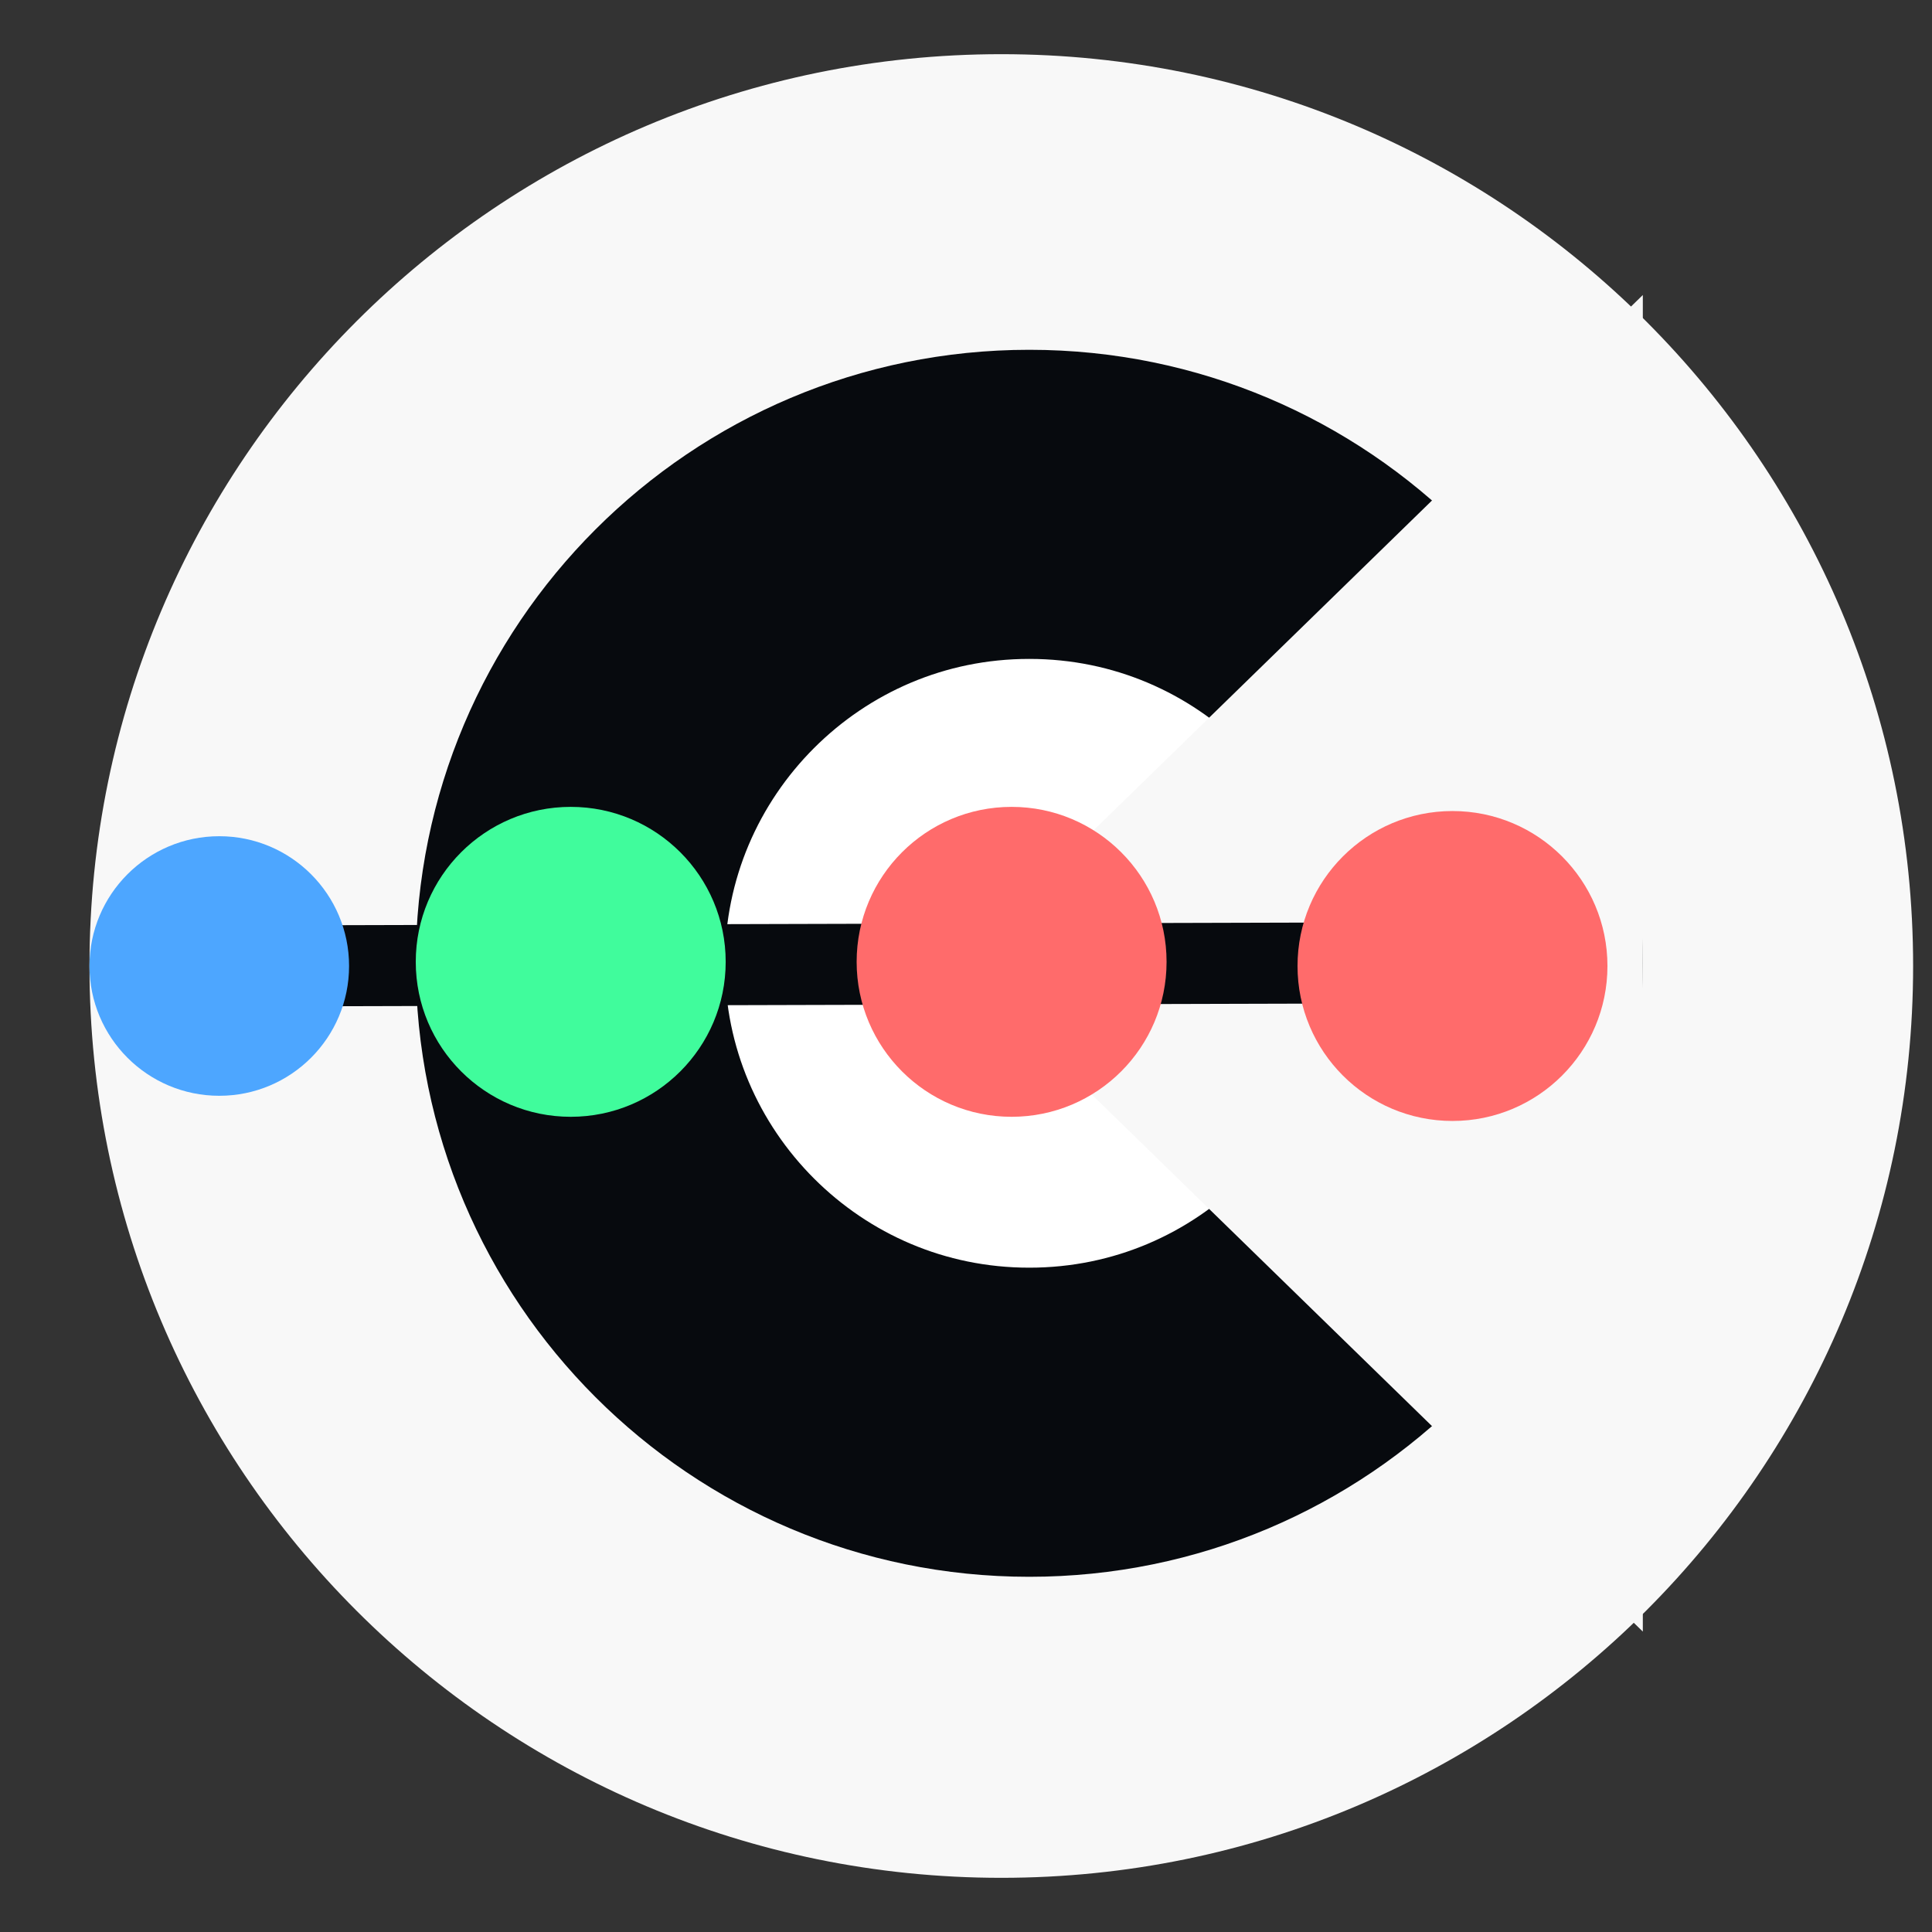
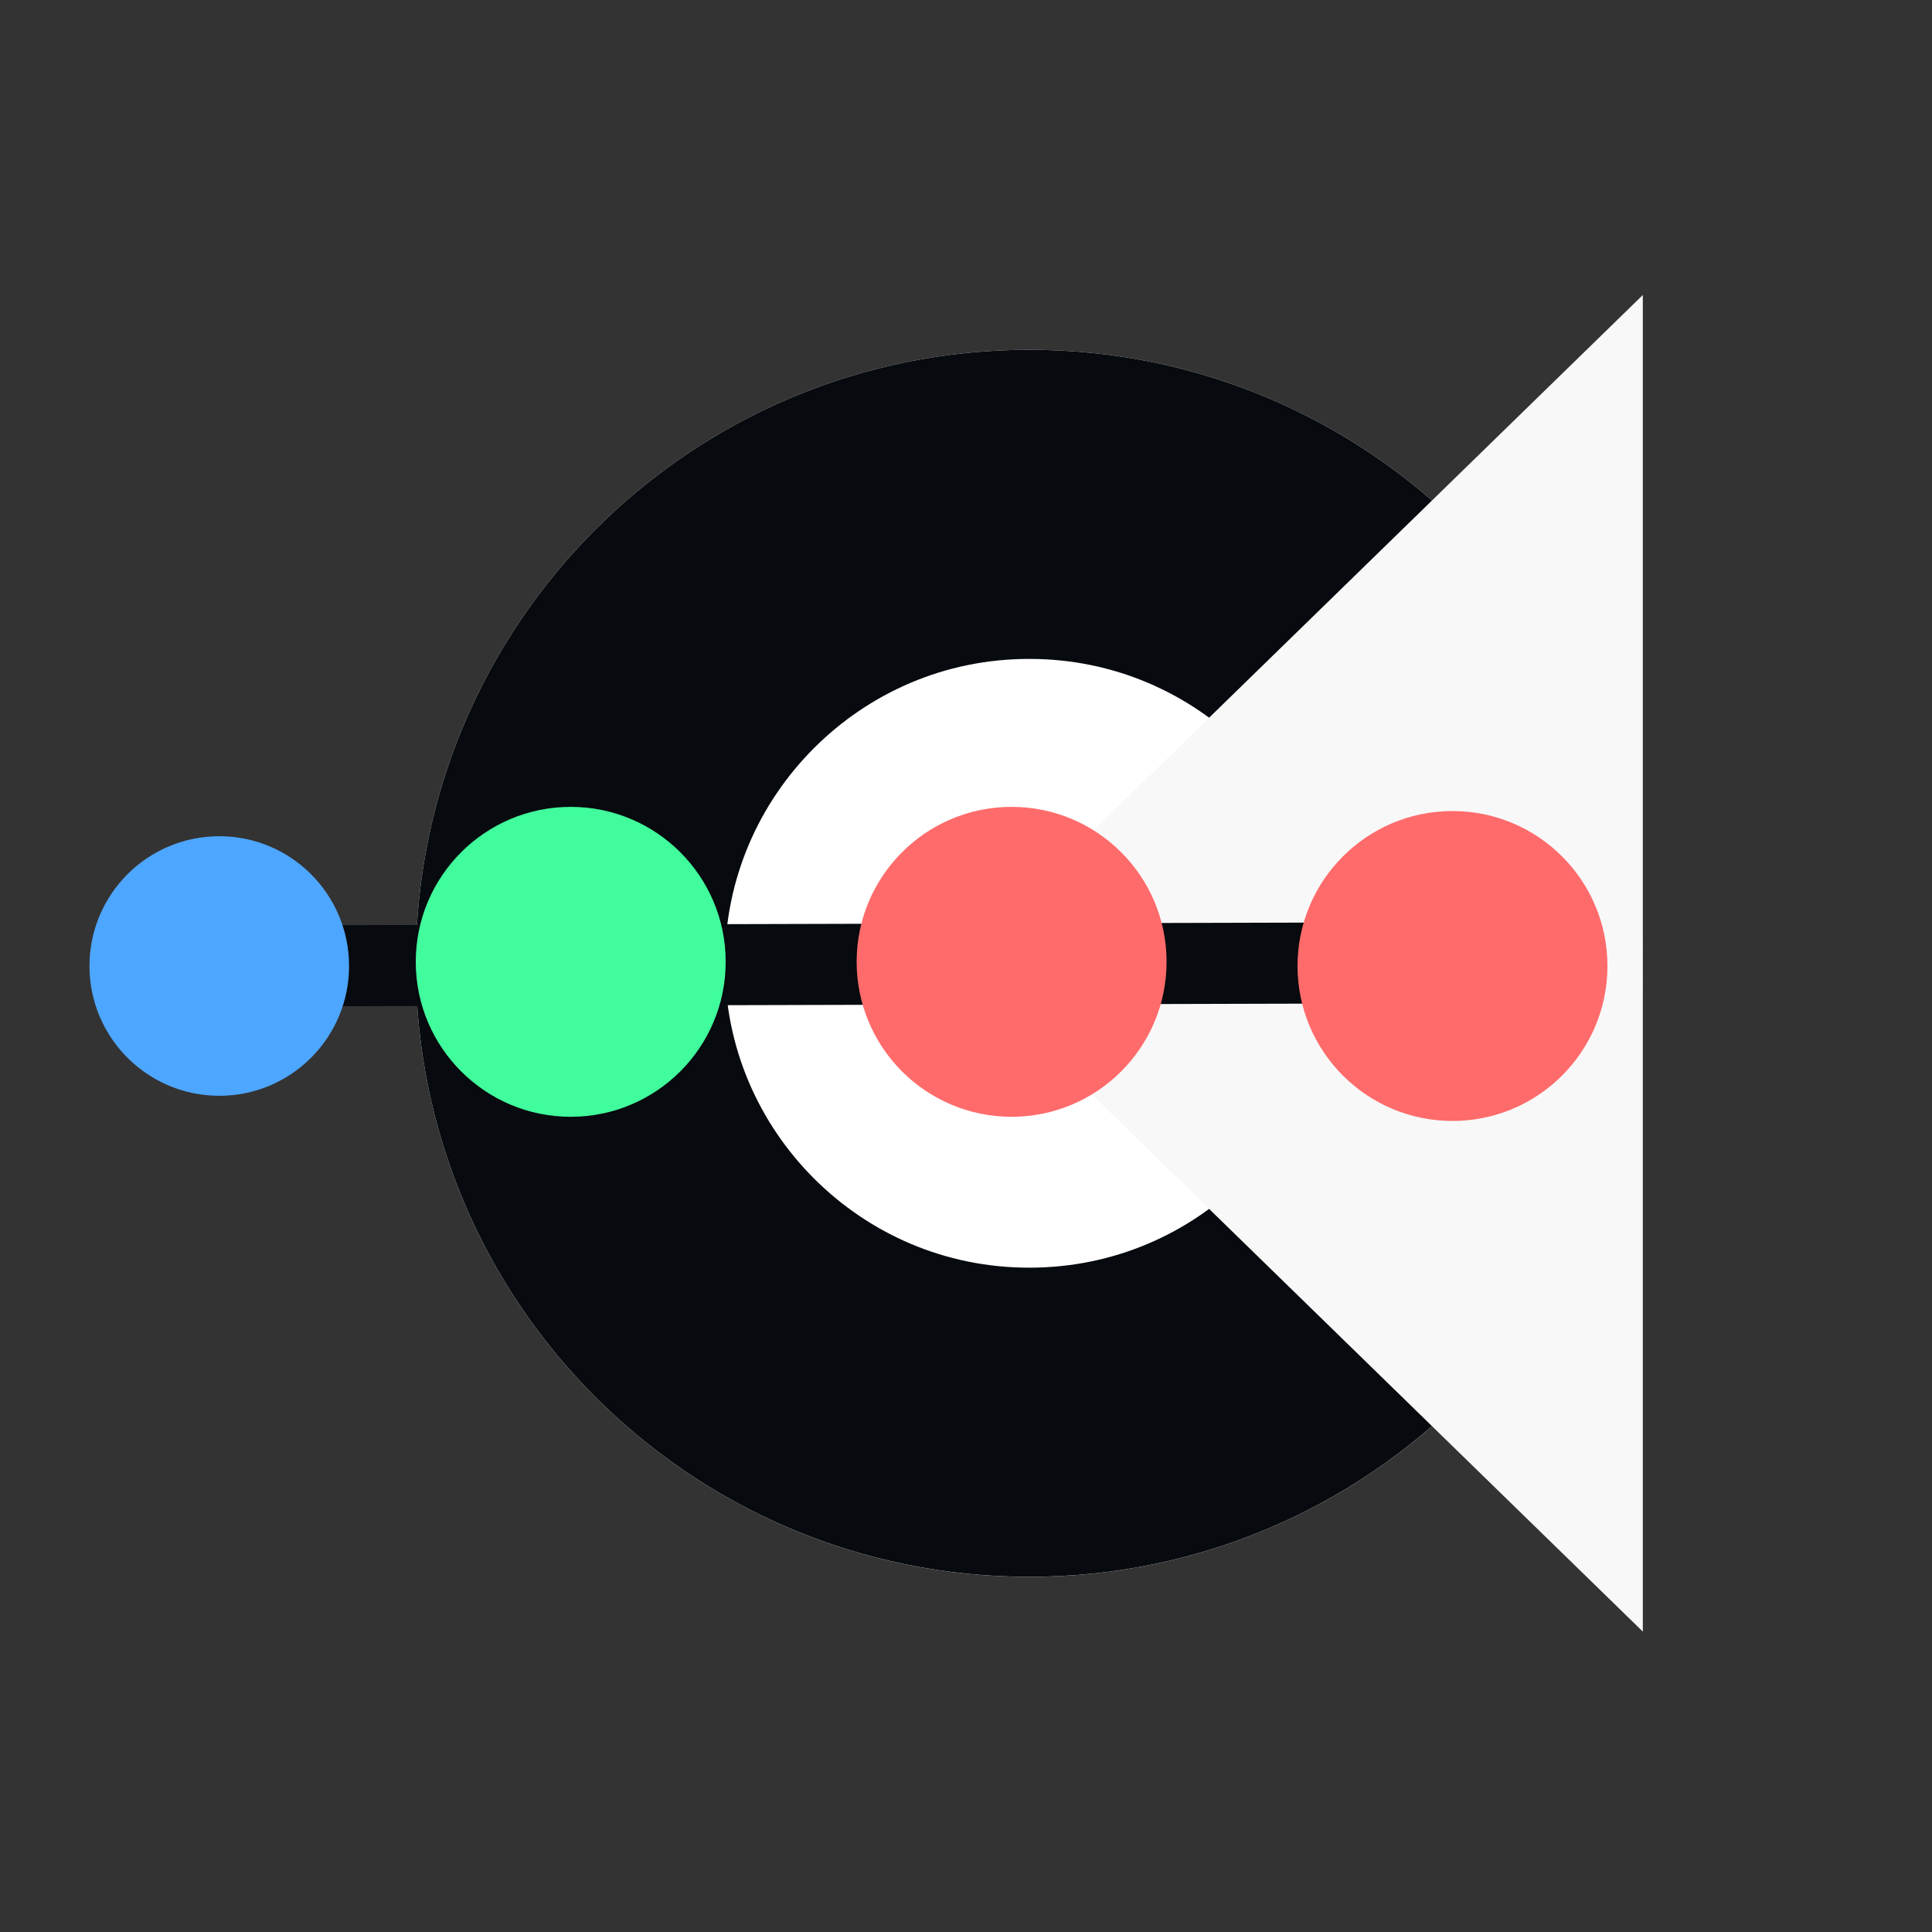
<svg xmlns="http://www.w3.org/2000/svg" width="500" zoomAndPan="magnify" viewBox="0 0 375 375" height="500" preserveAspectRatio="xMidYMid meet" version="1.2">
  <rect x="0" y="0" width="375" height="375" fill="#333333" stroke="none" />
  <defs>
    <clipPath id="f44bb066a2">
-       <path d="M 17.367 10.516 L 371.336 10.516 L 371.336 364.484 L 17.367 364.484 Z M 17.367 10.516 " />
-     </clipPath>
+       </clipPath>
    <clipPath id="8e0f0bd67e">
      <path d="M 194.352 10.516 C 96.605 10.516 17.367 89.754 17.367 187.5 C 17.367 285.246 96.605 364.484 194.352 364.484 C 292.098 364.484 371.336 285.246 371.336 187.5 C 371.336 89.754 292.098 10.516 194.352 10.516 Z M 194.352 10.516 " />
    </clipPath>
    <clipPath id="75ff4c527a">
      <path d="M 80.699 67.895 L 318.867 67.895 L 318.867 306.066 L 80.699 306.066 Z M 80.699 67.895 " />
    </clipPath>
    <clipPath id="92ab9705d8">
      <path d="M 199.785 67.895 C 134.016 67.895 80.699 121.211 80.699 186.98 C 80.699 252.75 134.016 306.066 199.785 306.066 C 265.551 306.066 318.867 252.75 318.867 186.98 C 318.867 121.211 265.551 67.895 199.785 67.895 Z M 199.785 67.895 " />
    </clipPath>
    <clipPath id="eba8ab0aac">
      <path d="M 80.699 67.895 L 318.859 67.895 L 318.859 306.055 L 80.699 306.055 Z M 80.699 67.895 " />
    </clipPath>
    <clipPath id="d34e6344e3">
      <path d="M 199.781 67.895 C 134.012 67.895 80.699 121.211 80.699 186.977 C 80.699 252.742 134.012 306.055 199.781 306.055 C 265.547 306.055 318.859 252.742 318.859 186.977 C 318.859 121.211 265.547 67.895 199.781 67.895 Z M 199.781 67.895 " />
    </clipPath>
    <clipPath id="705c6e30f5">
      <path d="M 185.773 57.25 L 318.871 57.25 L 318.871 316.691 L 185.773 316.691 Z M 185.773 57.25 " />
    </clipPath>
    <clipPath id="32ed59a85c">
      <path d="M 185.773 186.977 L 318.871 57.262 L 318.871 316.691 Z M 185.773 186.977 " />
    </clipPath>
    <clipPath id="80137149cc">
      <path d="M 80.699 156.613 L 140.855 156.613 L 140.855 216.77 L 80.699 216.77 Z M 80.699 156.613 " />
    </clipPath>
    <clipPath id="0d7f48ccab">
      <path d="M 110.777 156.613 C 94.168 156.613 80.699 170.078 80.699 186.691 C 80.699 203.305 94.168 216.77 110.777 216.77 C 127.391 216.77 140.855 203.305 140.855 186.691 C 140.855 170.078 127.391 156.613 110.777 156.613 Z M 110.777 156.613 " />
    </clipPath>
    <clipPath id="5b998b0b06">
      <path d="M 166.273 156.613 L 226.43 156.613 L 226.43 216.77 L 166.273 216.77 Z M 166.273 156.613 " />
    </clipPath>
    <clipPath id="59dff741ef">
      <path d="M 196.352 156.613 C 179.738 156.613 166.273 170.078 166.273 186.691 C 166.273 203.305 179.738 216.77 196.352 216.77 C 212.965 216.77 226.43 203.305 226.43 186.691 C 226.43 170.078 212.965 156.613 196.352 156.613 Z M 196.352 156.613 " />
    </clipPath>
    <clipPath id="bb749c686b">
      <path d="M 17.367 162.309 L 67.754 162.309 L 67.754 212.691 L 17.367 212.691 Z M 17.367 162.309 " />
    </clipPath>
    <clipPath id="84b60ed974">
      <path d="M 42.562 162.309 C 28.648 162.309 17.367 173.586 17.367 187.5 C 17.367 201.414 28.648 212.691 42.562 212.691 C 56.473 212.691 67.754 201.414 67.754 187.5 C 67.754 173.586 56.473 162.309 42.562 162.309 Z M 42.562 162.309 " />
    </clipPath>
    <clipPath id="f2ba243c3d">
      <path d="M 251.848 157.422 L 312.004 157.422 L 312.004 217.578 L 251.848 217.578 Z M 251.848 157.422 " />
    </clipPath>
    <clipPath id="511997ab5c">
      <path d="M 281.926 157.422 C 265.312 157.422 251.848 170.887 251.848 187.5 C 251.848 204.113 265.312 217.578 281.926 217.578 C 298.539 217.578 312.004 204.113 312.004 187.5 C 312.004 170.887 298.539 157.422 281.926 157.422 Z M 281.926 157.422 " />
    </clipPath>
  </defs>
  <g id="bf361b0016">
    <g clip-rule="nonzero" clip-path="url(#f44bb066a2)">
      <g clip-rule="nonzero" clip-path="url(#8e0f0bd67e)">
        <path style=" stroke:none;fill-rule:nonzero;fill:#f8f8f8;fill-opacity:1;" d="M 17.367 10.516 L 371.336 10.516 L 371.336 364.484 L 17.367 364.484 Z M 17.367 10.516 " />
      </g>
    </g>
    <g clip-rule="nonzero" clip-path="url(#75ff4c527a)">
      <g clip-rule="nonzero" clip-path="url(#92ab9705d8)">
        <path style=" stroke:none;fill-rule:nonzero;fill:#ffffff;fill-opacity:1;" d="M 80.699 67.895 L 318.867 67.895 L 318.867 306.066 L 80.699 306.066 Z M 80.699 67.895 " />
      </g>
    </g>
    <g clip-rule="nonzero" clip-path="url(#eba8ab0aac)">
      <g clip-rule="nonzero" clip-path="url(#d34e6344e3)">
        <path style="fill:none;stroke-width:160;stroke-linecap:butt;stroke-linejoin:miter;stroke:#070a0e;stroke-opacity:1;stroke-miterlimit:4;" d="M 158.776 -0.002 C 71.083 -0.002 -0 71.086 -0 158.774 C -0 246.461 71.083 317.545 158.776 317.545 C 246.463 317.545 317.547 246.461 317.547 158.774 C 317.547 71.086 246.463 -0.002 158.776 -0.002 Z M 158.776 -0.002 " transform="matrix(0.75,0,0,0.75,80.699,67.896)" />
      </g>
    </g>
    <g clip-rule="nonzero" clip-path="url(#705c6e30f5)">
      <g clip-rule="nonzero" clip-path="url(#32ed59a85c)">
        <path style=" stroke:none;fill-rule:nonzero;fill:#f8f8f8;fill-opacity:1;" d="M 185.773 316.691 L 185.773 57.25 L 318.871 57.25 L 318.871 316.691 Z M 185.773 316.691 " />
      </g>
    </g>
    <path style="fill:none;stroke-width:21;stroke-linecap:round;stroke-linejoin:miter;stroke:#070a0e;stroke-opacity:1;stroke-miterlimit:4;" d="M 10.499 10.502 L 327.892 10.5 " transform="matrix(0.749,-0.002,0.002,0.749,47.795,179.625)" />
    <g clip-rule="nonzero" clip-path="url(#80137149cc)">
      <g clip-rule="nonzero" clip-path="url(#0d7f48ccab)">
        <path style=" stroke:none;fill-rule:nonzero;fill:#40fc9c;fill-opacity:1;" d="M 80.699 156.613 L 140.855 156.613 L 140.855 216.77 L 80.699 216.77 Z M 80.699 156.613 " />
      </g>
    </g>
    <g clip-rule="nonzero" clip-path="url(#5b998b0b06)">
      <g clip-rule="nonzero" clip-path="url(#59dff741ef)">
        <path style=" stroke:none;fill-rule:nonzero;fill:#ff6b6b;fill-opacity:1;" d="M 166.273 156.613 L 226.43 156.613 L 226.43 216.77 L 166.273 216.77 Z M 166.273 156.613 " />
      </g>
    </g>
    <g clip-rule="nonzero" clip-path="url(#bb749c686b)">
      <g clip-rule="nonzero" clip-path="url(#84b60ed974)">
        <path style=" stroke:none;fill-rule:nonzero;fill:#4da6ff;fill-opacity:1;" d="M 17.367 162.309 L 67.754 162.309 L 67.754 212.691 L 17.367 212.691 Z M 17.367 162.309 " />
      </g>
    </g>
    <g clip-rule="nonzero" clip-path="url(#f2ba243c3d)">
      <g clip-rule="nonzero" clip-path="url(#511997ab5c)">
        <path style=" stroke:none;fill-rule:nonzero;fill:#ff6b6b;fill-opacity:1;" d="M 251.848 157.422 L 312.004 157.422 L 312.004 217.578 L 251.848 217.578 Z M 251.848 157.422 " />
      </g>
    </g>
  </g>
</svg>